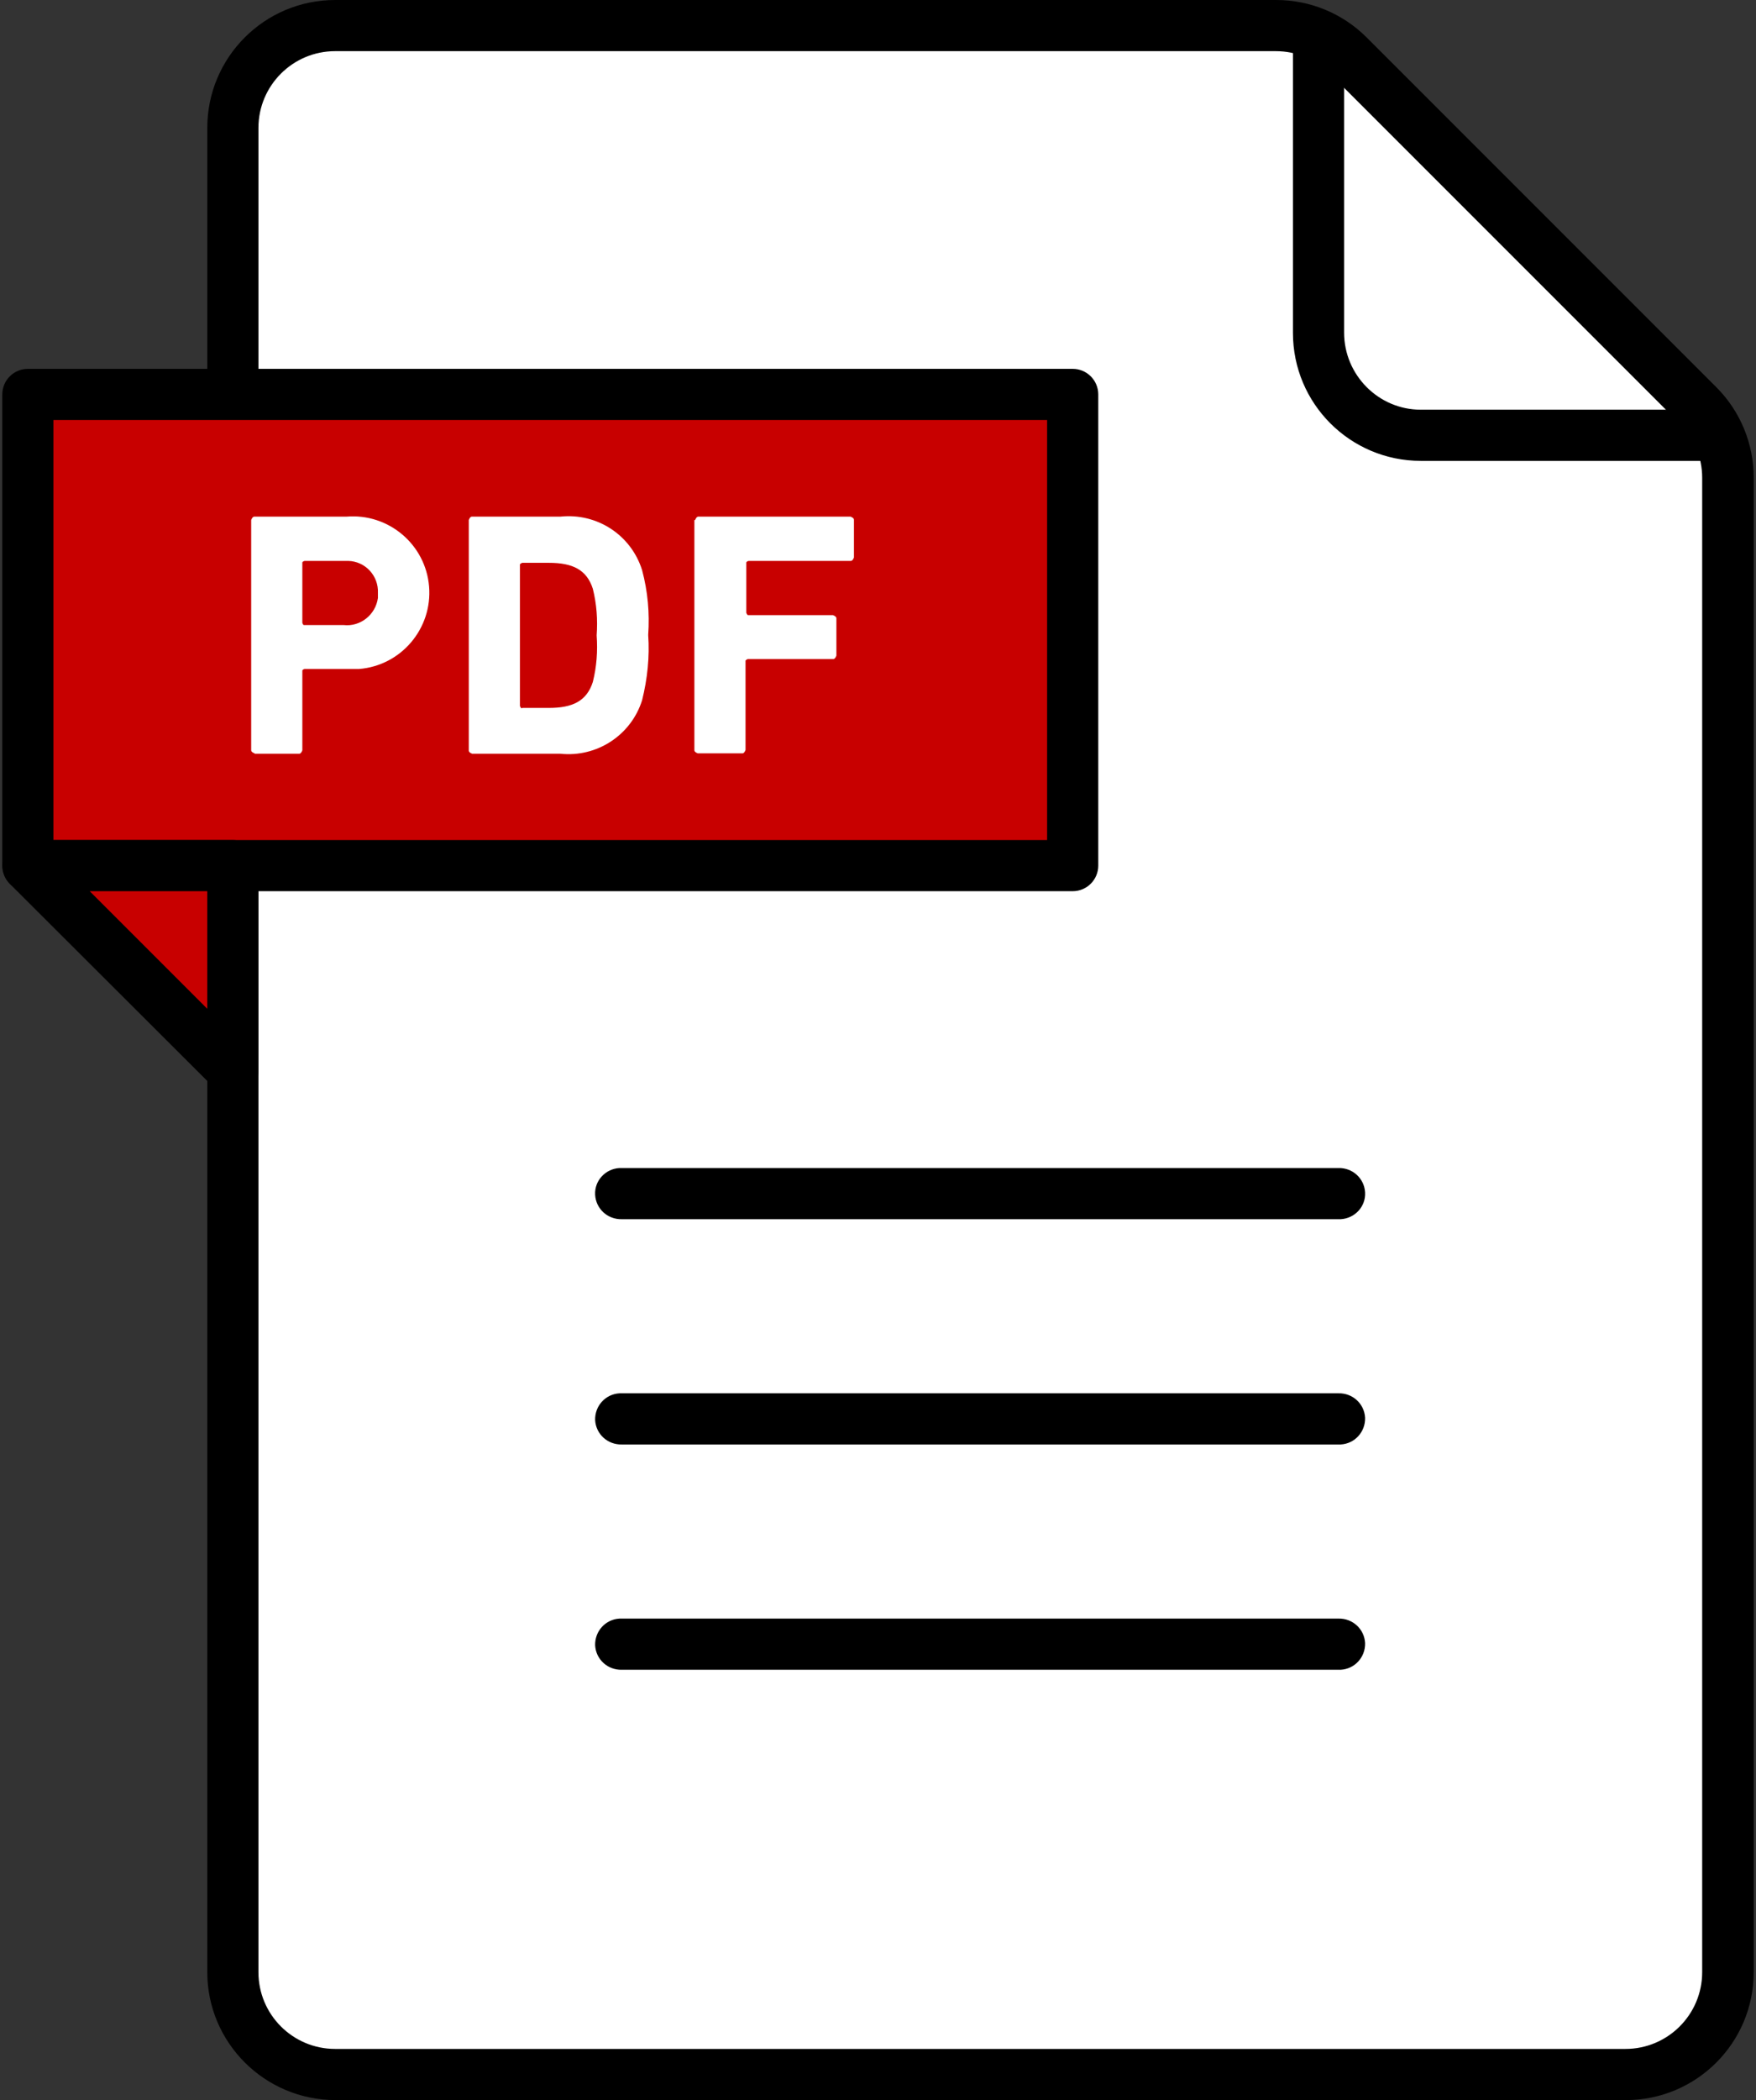
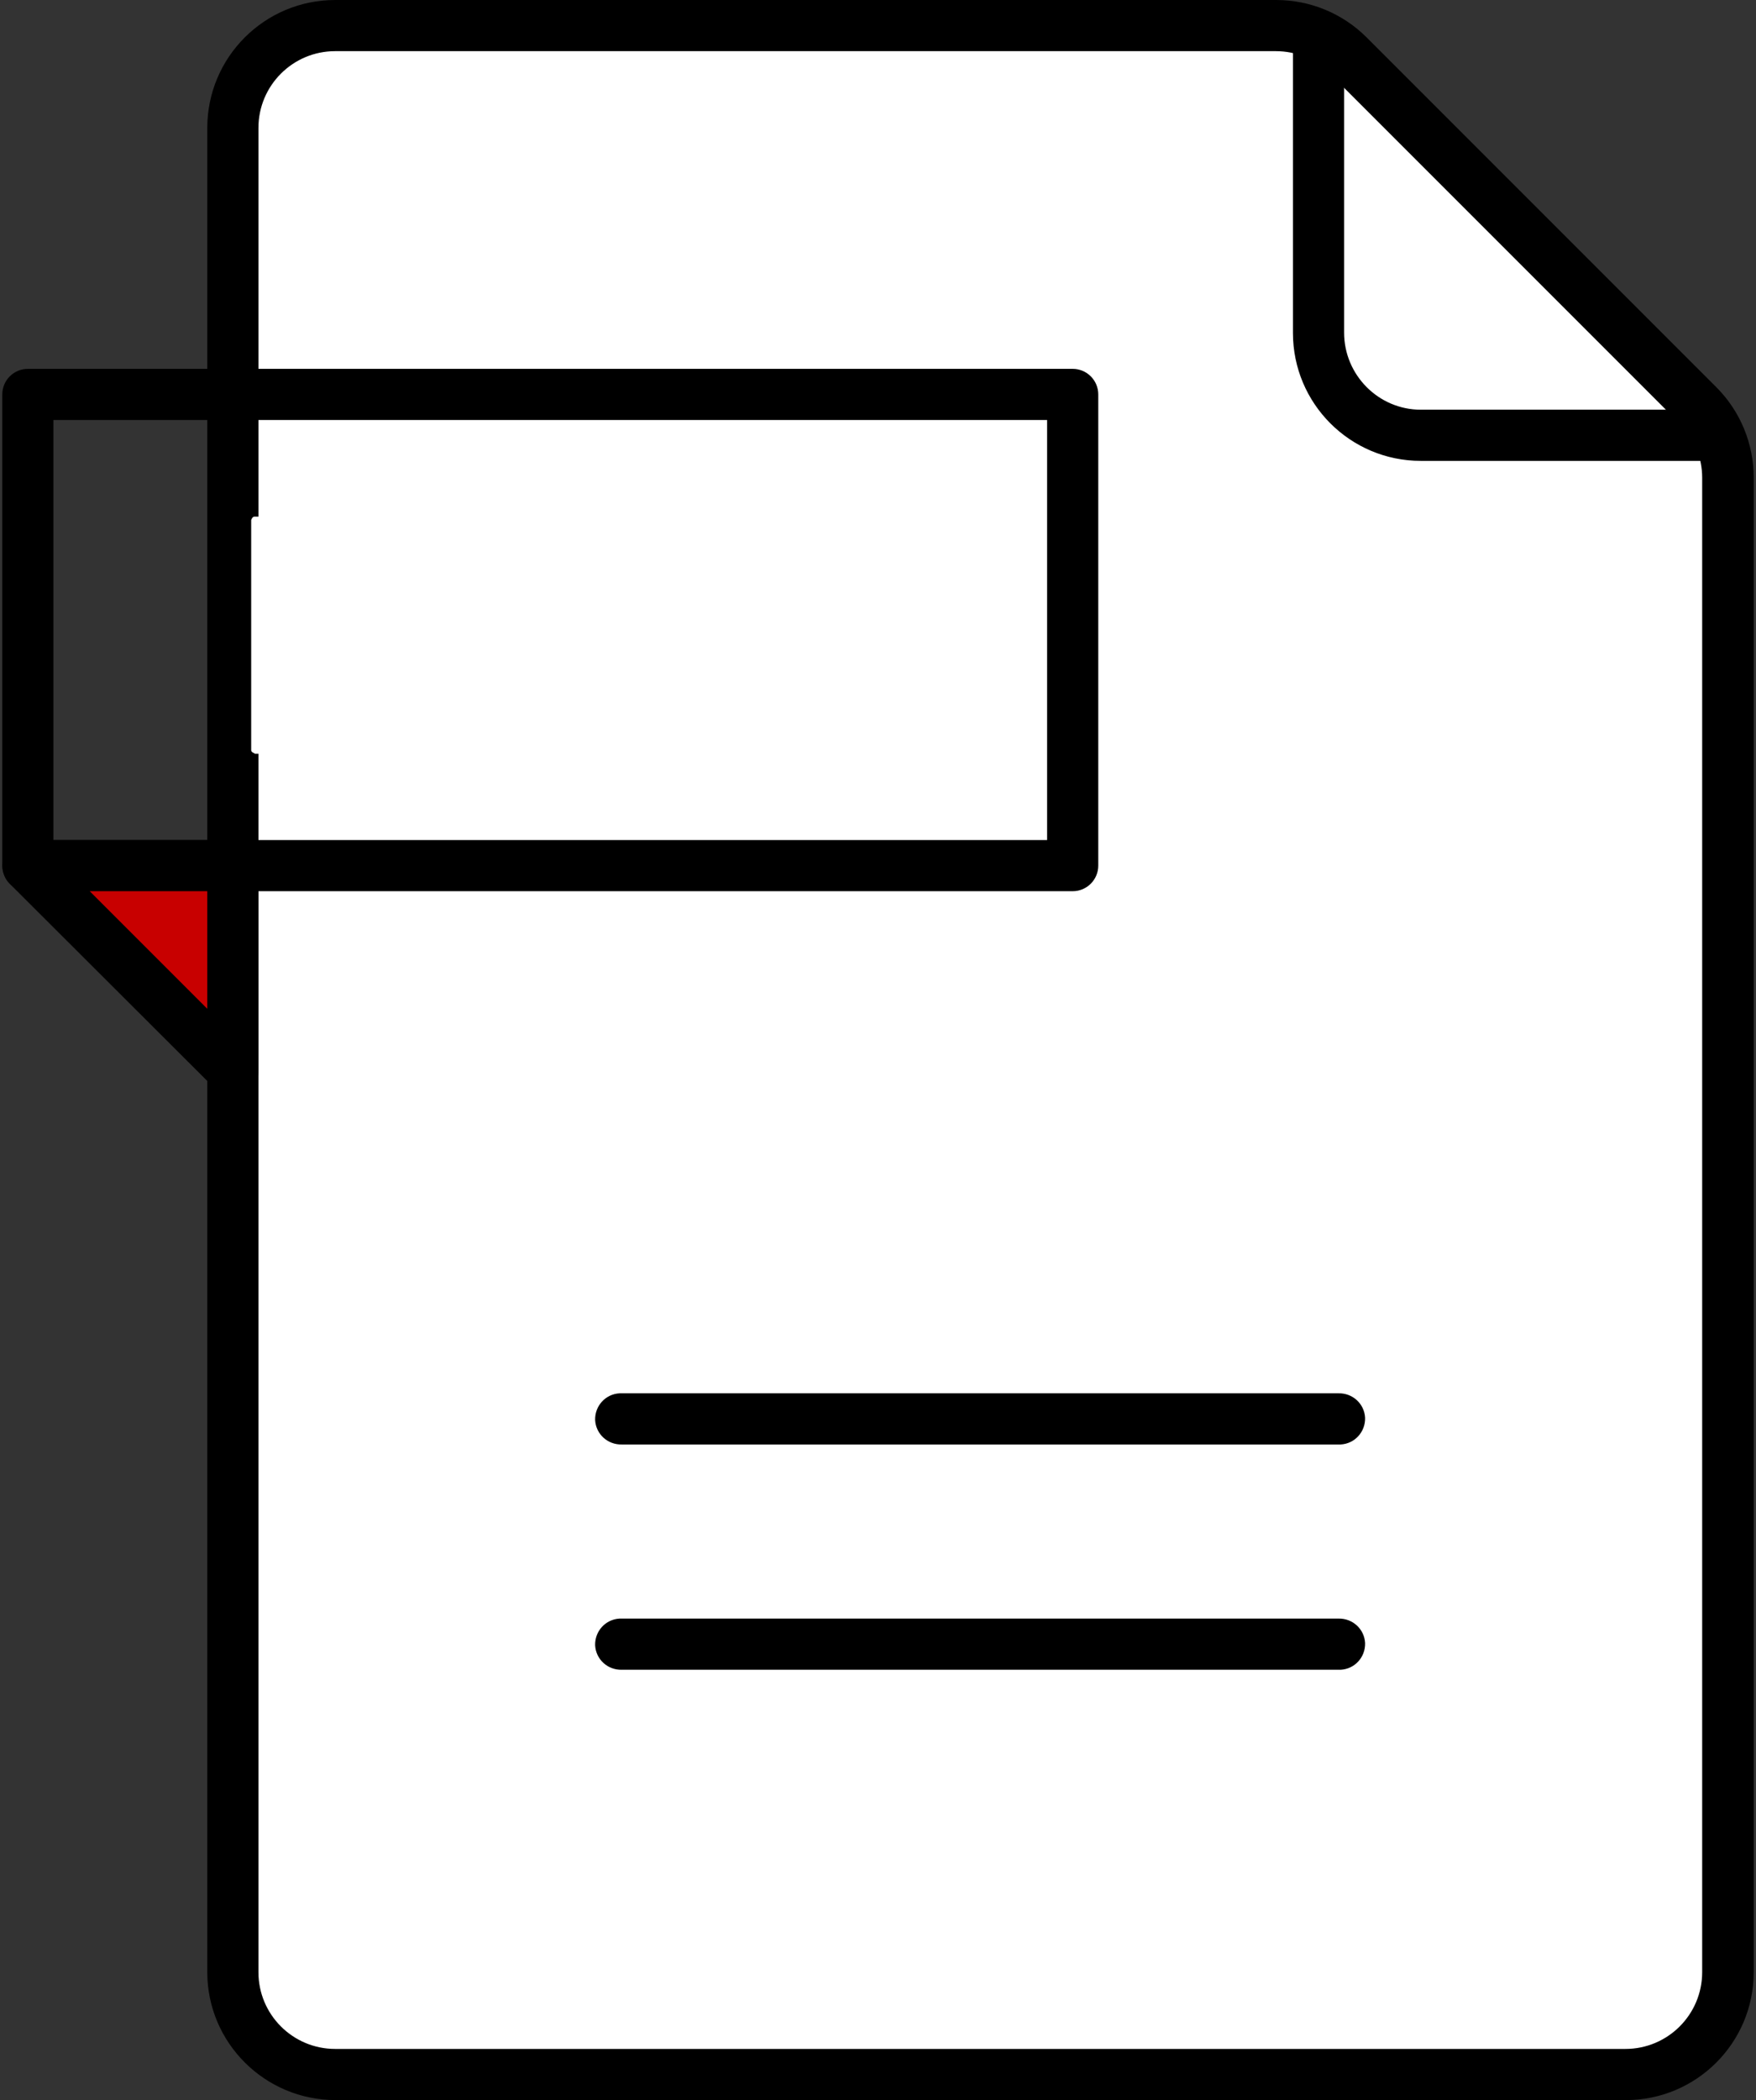
<svg xmlns="http://www.w3.org/2000/svg" id="Layer_2" viewBox="0 0 46 55" width="46" height="55">
  <rect x="0" y="0" width="46" height="55" fill="#333333" stroke="none" />
  <defs>
    <clipPath id="clippath">
      <rect width="46" height="55" style="fill:none;" />
    </clipPath>
  </defs>
  <g id="Layer_1-2">
    <g style="clip-path:url(#clippath);">
      <g id="Group_710-2">
-         <path id="Path_3095" d="M45.27,12.51V51.65c0,1.48-1.2,2.68-2.68,2.68H8.79c-1.48,0-2.68-1.2-2.68-2.68V3.35c0-1.48,1.2-2.68,2.68-2.68h24.64c.71,0,1.4,.28,1.9,.79l9.16,9.16c.5,.5,.79,1.19,.79,1.9" style="fill:#fff;" />
+         <path id="Path_3095" d="M45.27,12.51V51.65c0,1.48-1.2,2.68-2.68,2.68H8.79c-1.48,0-2.68-1.2-2.68-2.68V3.35c0-1.48,1.2-2.68,2.68-2.68h24.64c.71,0,1.4,.28,1.9,.79l9.16,9.16" style="fill:#fff;" />
        <path id="Path_3096" d="M42.59,55H8.79c-1.85,0-3.36-1.5-3.36-3.35V3.35c0-1.85,1.5-3.35,3.35-3.35h24.65c.89,0,1.74,.35,2.37,.98l9.16,9.16c.63,.63,.98,1.48,.98,2.37V51.65c0,1.85-1.5,3.35-3.35,3.35M8.78,1.34c-1.11,0-2.01,.9-2.01,2.01V51.65c0,1.11,.9,2.01,2.01,2.01H42.58c1.11,0,2.01-.9,2.01-2.01V12.51c0-.53-.21-1.04-.59-1.42L34.84,1.93c-.37-.38-.88-.59-1.42-.59H8.78Z" />
        <path id="Path_3097" d="M44.73,12.07h-7.51c-1.85,0-3.35-1.5-3.35-3.35V1.21c-.01-.37,.27-.68,.64-.7,.37-.01,.68,.27,.7,.64,0,.02,0,.03,0,.05v7.51c0,1.11,.9,2.02,2.01,2.02h7.51c.37,.01,.66,.33,.64,.7-.01,.35-.29,.63-.64,.64" />
-         <rect id="Rectangle_888" x=".73" y="10.33" width="27.37" height="12.34" style="fill:#c80000;" />
        <path id="Path_3098" d="M28.1,23.34H.73c-.37,0-.67-.3-.67-.67h0V10.33c0-.37,.3-.67,.67-.67H28.1c.37,0,.67,.3,.67,.67v12.34c0,.37-.3,.67-.67,.67M1.4,22H27.43V11H1.4v11Z" />
        <path id="Path_3099" d="M6.67,19.73s-.09-.03-.09-.08h0v-6.03s.03-.09,.08-.09h2.42c1.1-.09,2.07,.73,2.16,1.83,.09,1.1-.73,2.07-1.83,2.16-.11,0-.22,0-.33,0h-1.1s-.05,.01-.06,.04c0,0,0,.01,0,.02v2.07s-.03,.09-.08,.09h-1.17Zm3.23-4.2c.02-.45-.33-.83-.78-.84-.04,0-.08,0-.12,0h-1.02s-.05,.01-.06,.04c0,0,0,.01,0,.02v1.56s.01,.05,.04,.06c0,0,.01,0,.02,0h1.02c.44,.05,.84-.27,.9-.71,0-.04,0-.08,0-.12" style="fill:#fff;" />
        <path id="Path_3100" d="M12.28,13.62s.03-.09,.08-.09h2.32c.96-.1,1.85,.48,2.14,1.4,.15,.56,.2,1.13,.16,1.7,.04,.57-.02,1.15-.16,1.71-.29,.92-1.19,1.5-2.14,1.4h-2.31s-.09-.03-.09-.08h0v-6.04Zm1.4,4.92h.7c.62,0,.99-.18,1.15-.68,.1-.4,.13-.81,.1-1.22,.03-.41,0-.82-.1-1.22-.16-.5-.53-.68-1.15-.68h-.7s-.05,.02-.06,.04c0,0,0,0,0,.01v3.7s.02,.05,.04,.06c0,0,0,0,.01,0" style="fill:#fff;" />
        <path id="Path_3101" d="M18.21,13.62s.03-.09,.08-.09h3.99s.09,.03,.09,.08h0v.99s-.03,.09-.08,.09h-2.68s-.05,.01-.06,.04c0,0,0,.01,0,.02v1.3s.02,.05,.04,.06c0,0,0,0,.01,0h2.22s.09,.03,.09,.08h0v.98s-.03,.09-.08,.09h-2.24s-.05,.02-.06,.04c0,0,0,0,0,.01v2.33s-.03,.09-.08,.09h-1.17s-.09-.03-.09-.08h0v-6.03Z" style="fill:#fff;" />
-         <path id="Path_3102" d="M35.07,31.93H16.29c-.37,.01-.68-.27-.7-.64s.27-.68,.64-.7c.02,0,.03,0,.05,0h18.78c.37-.01,.68,.27,.7,.64s-.27,.68-.64,.7c-.02,0-.03,0-.05,0" />
        <path id="Path_3103" d="M35.07,37.83H16.29c-.37,.01-.68-.27-.7-.64-.01-.37,.27-.68,.64-.7,.02,0,.03,0,.05,0h18.78c.37-.01,.68,.27,.7,.64,.01,.37-.27,.68-.64,.7-.02,0-.03,0-.05,0" />
        <path id="Path_3104" d="M35.07,43.73H16.29c-.37,.01-.68-.27-.7-.64-.01-.37,.27-.68,.64-.7,.02,0,.03,0,.05,0h18.78c.37-.01,.68,.27,.7,.64,.01,.37-.27,.68-.64,.7-.02,0-.03,0-.05,0" />
        <path id="Path_3105" d="M6.1,28.04v-5.37H.73l5.37,5.37Z" style="fill:#c80000;" />
        <path id="Path_3106" d="M6.1,28.71c-.18,0-.35-.07-.47-.2L.26,23.15c-.26-.26-.26-.69,0-.95,.13-.13,.3-.2,.47-.2H6.1c.37,0,.67,.3,.67,.67h0v5.37c0,.37-.3,.67-.67,.67h0m-3.75-5.37l3.08,3.08v-3.08H2.35Z" />
      </g>
    </g>
  </g>
</svg>